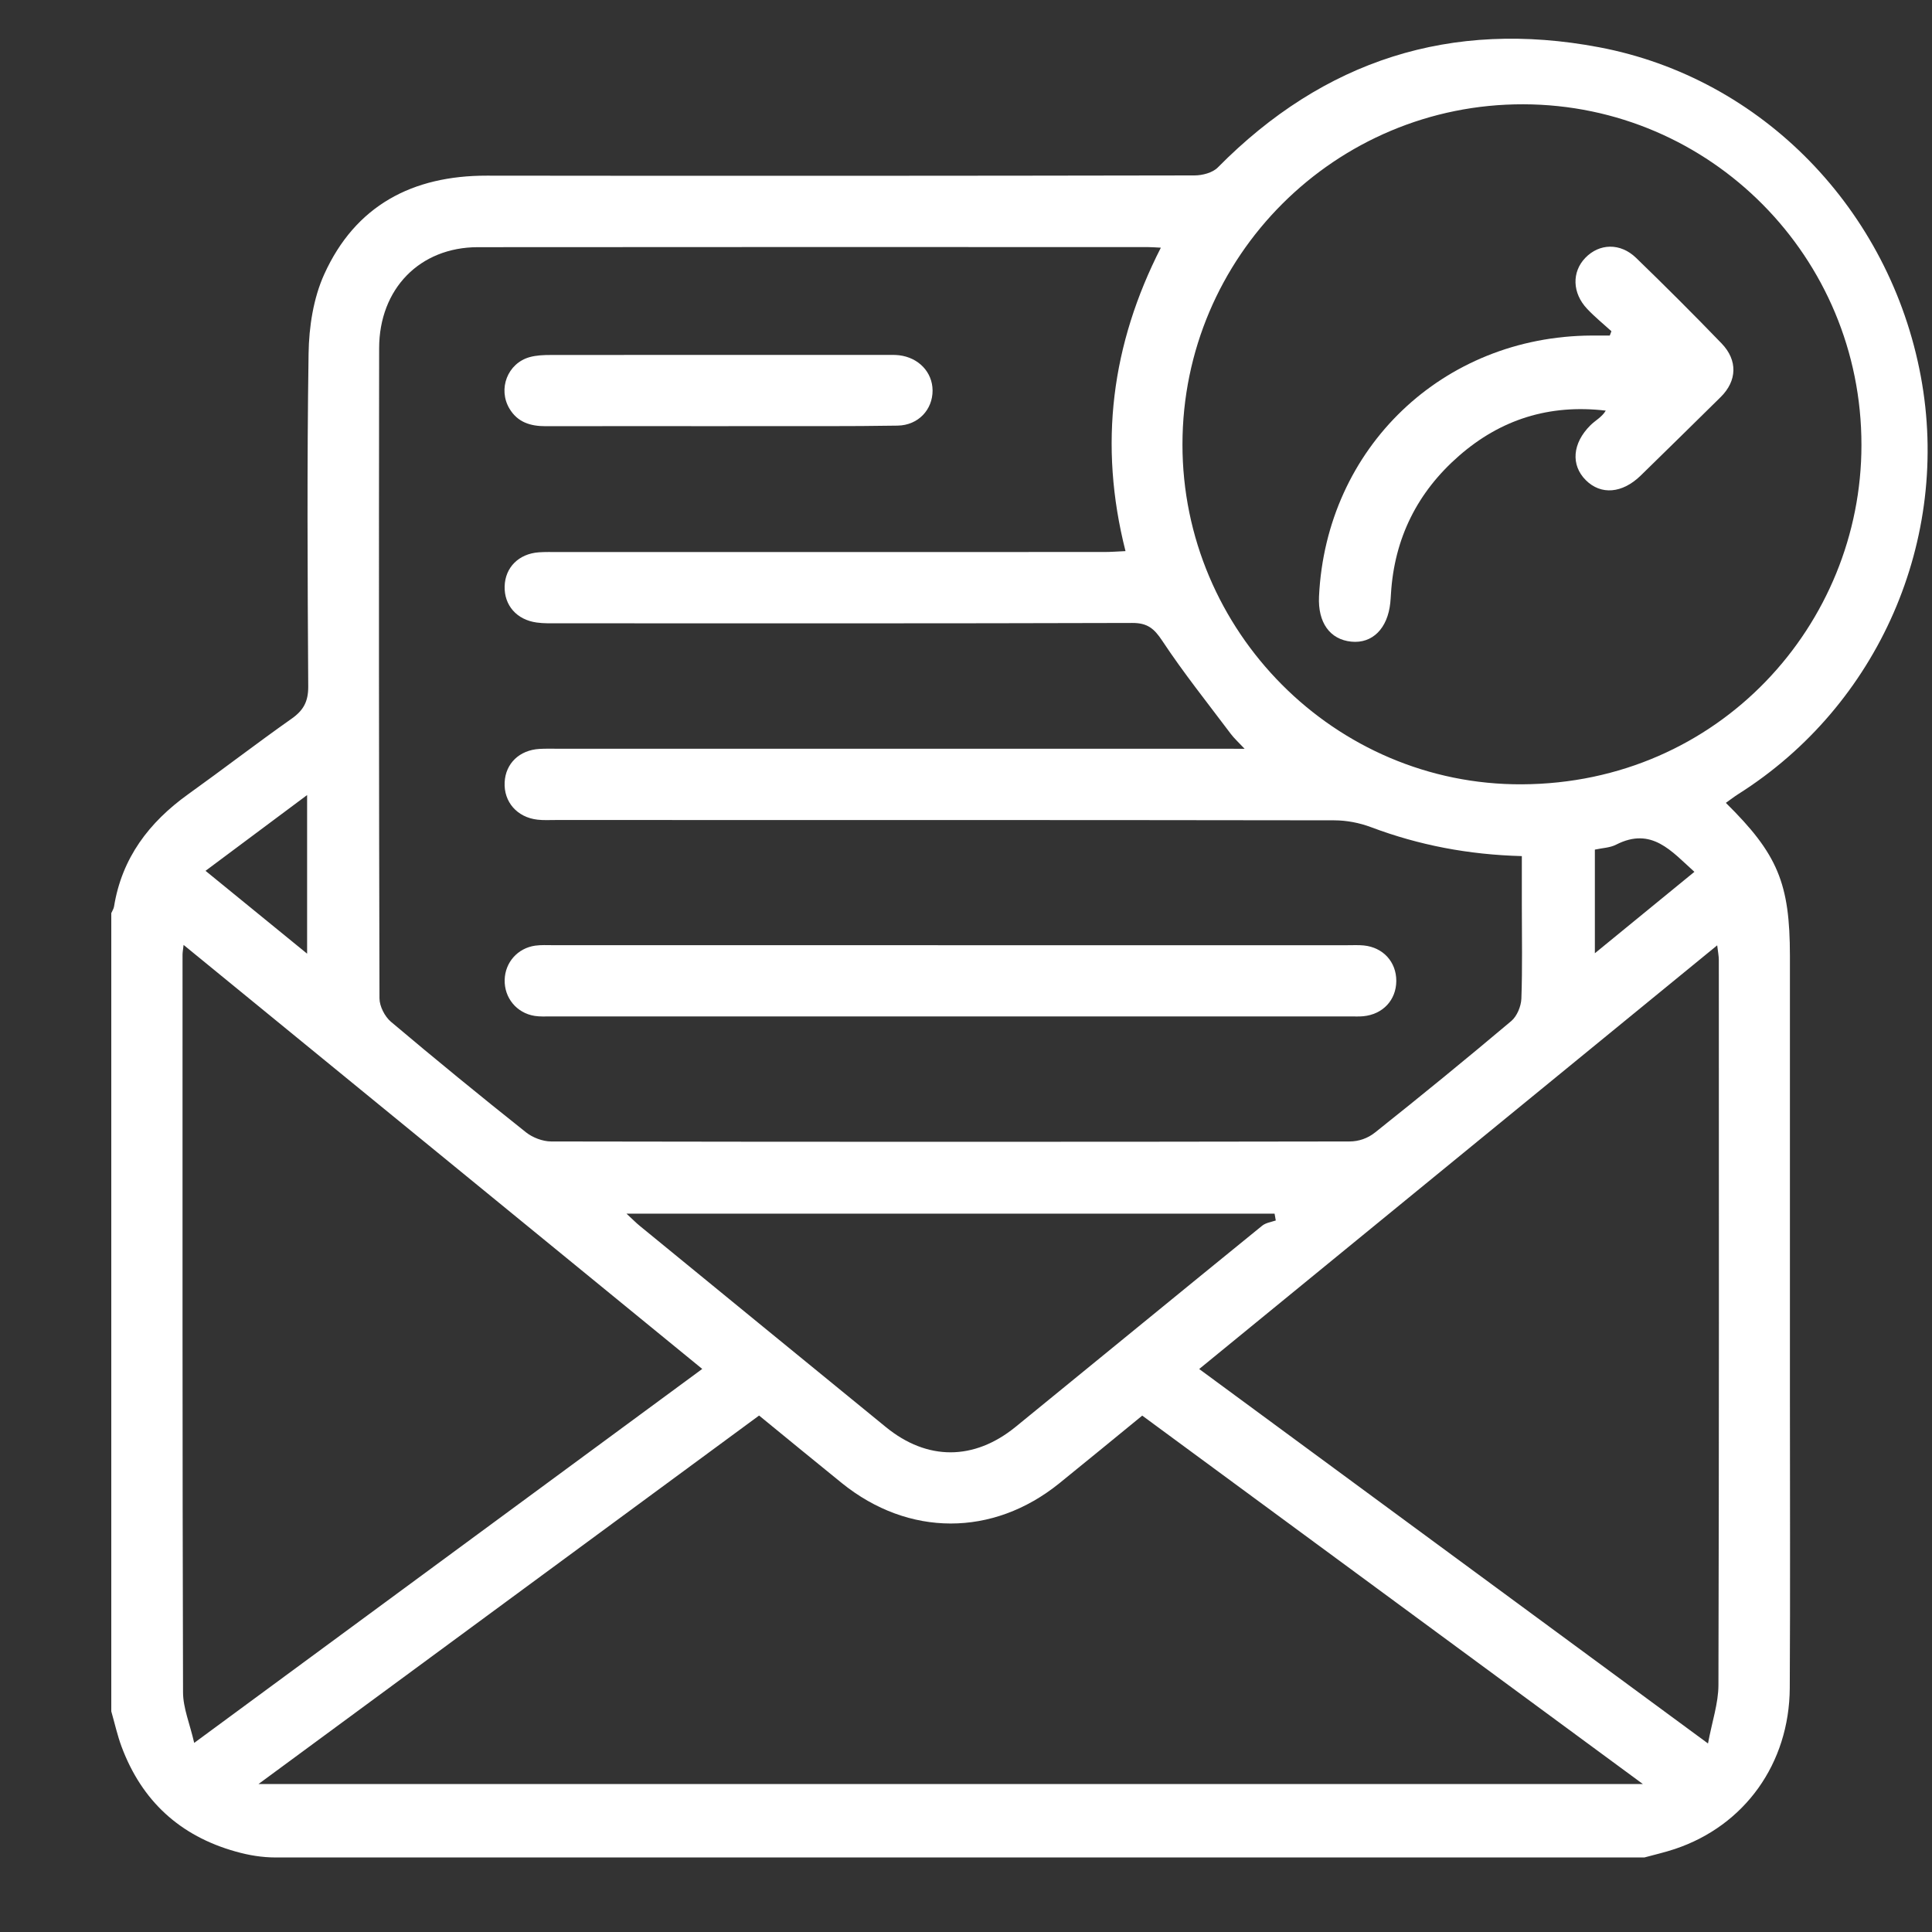
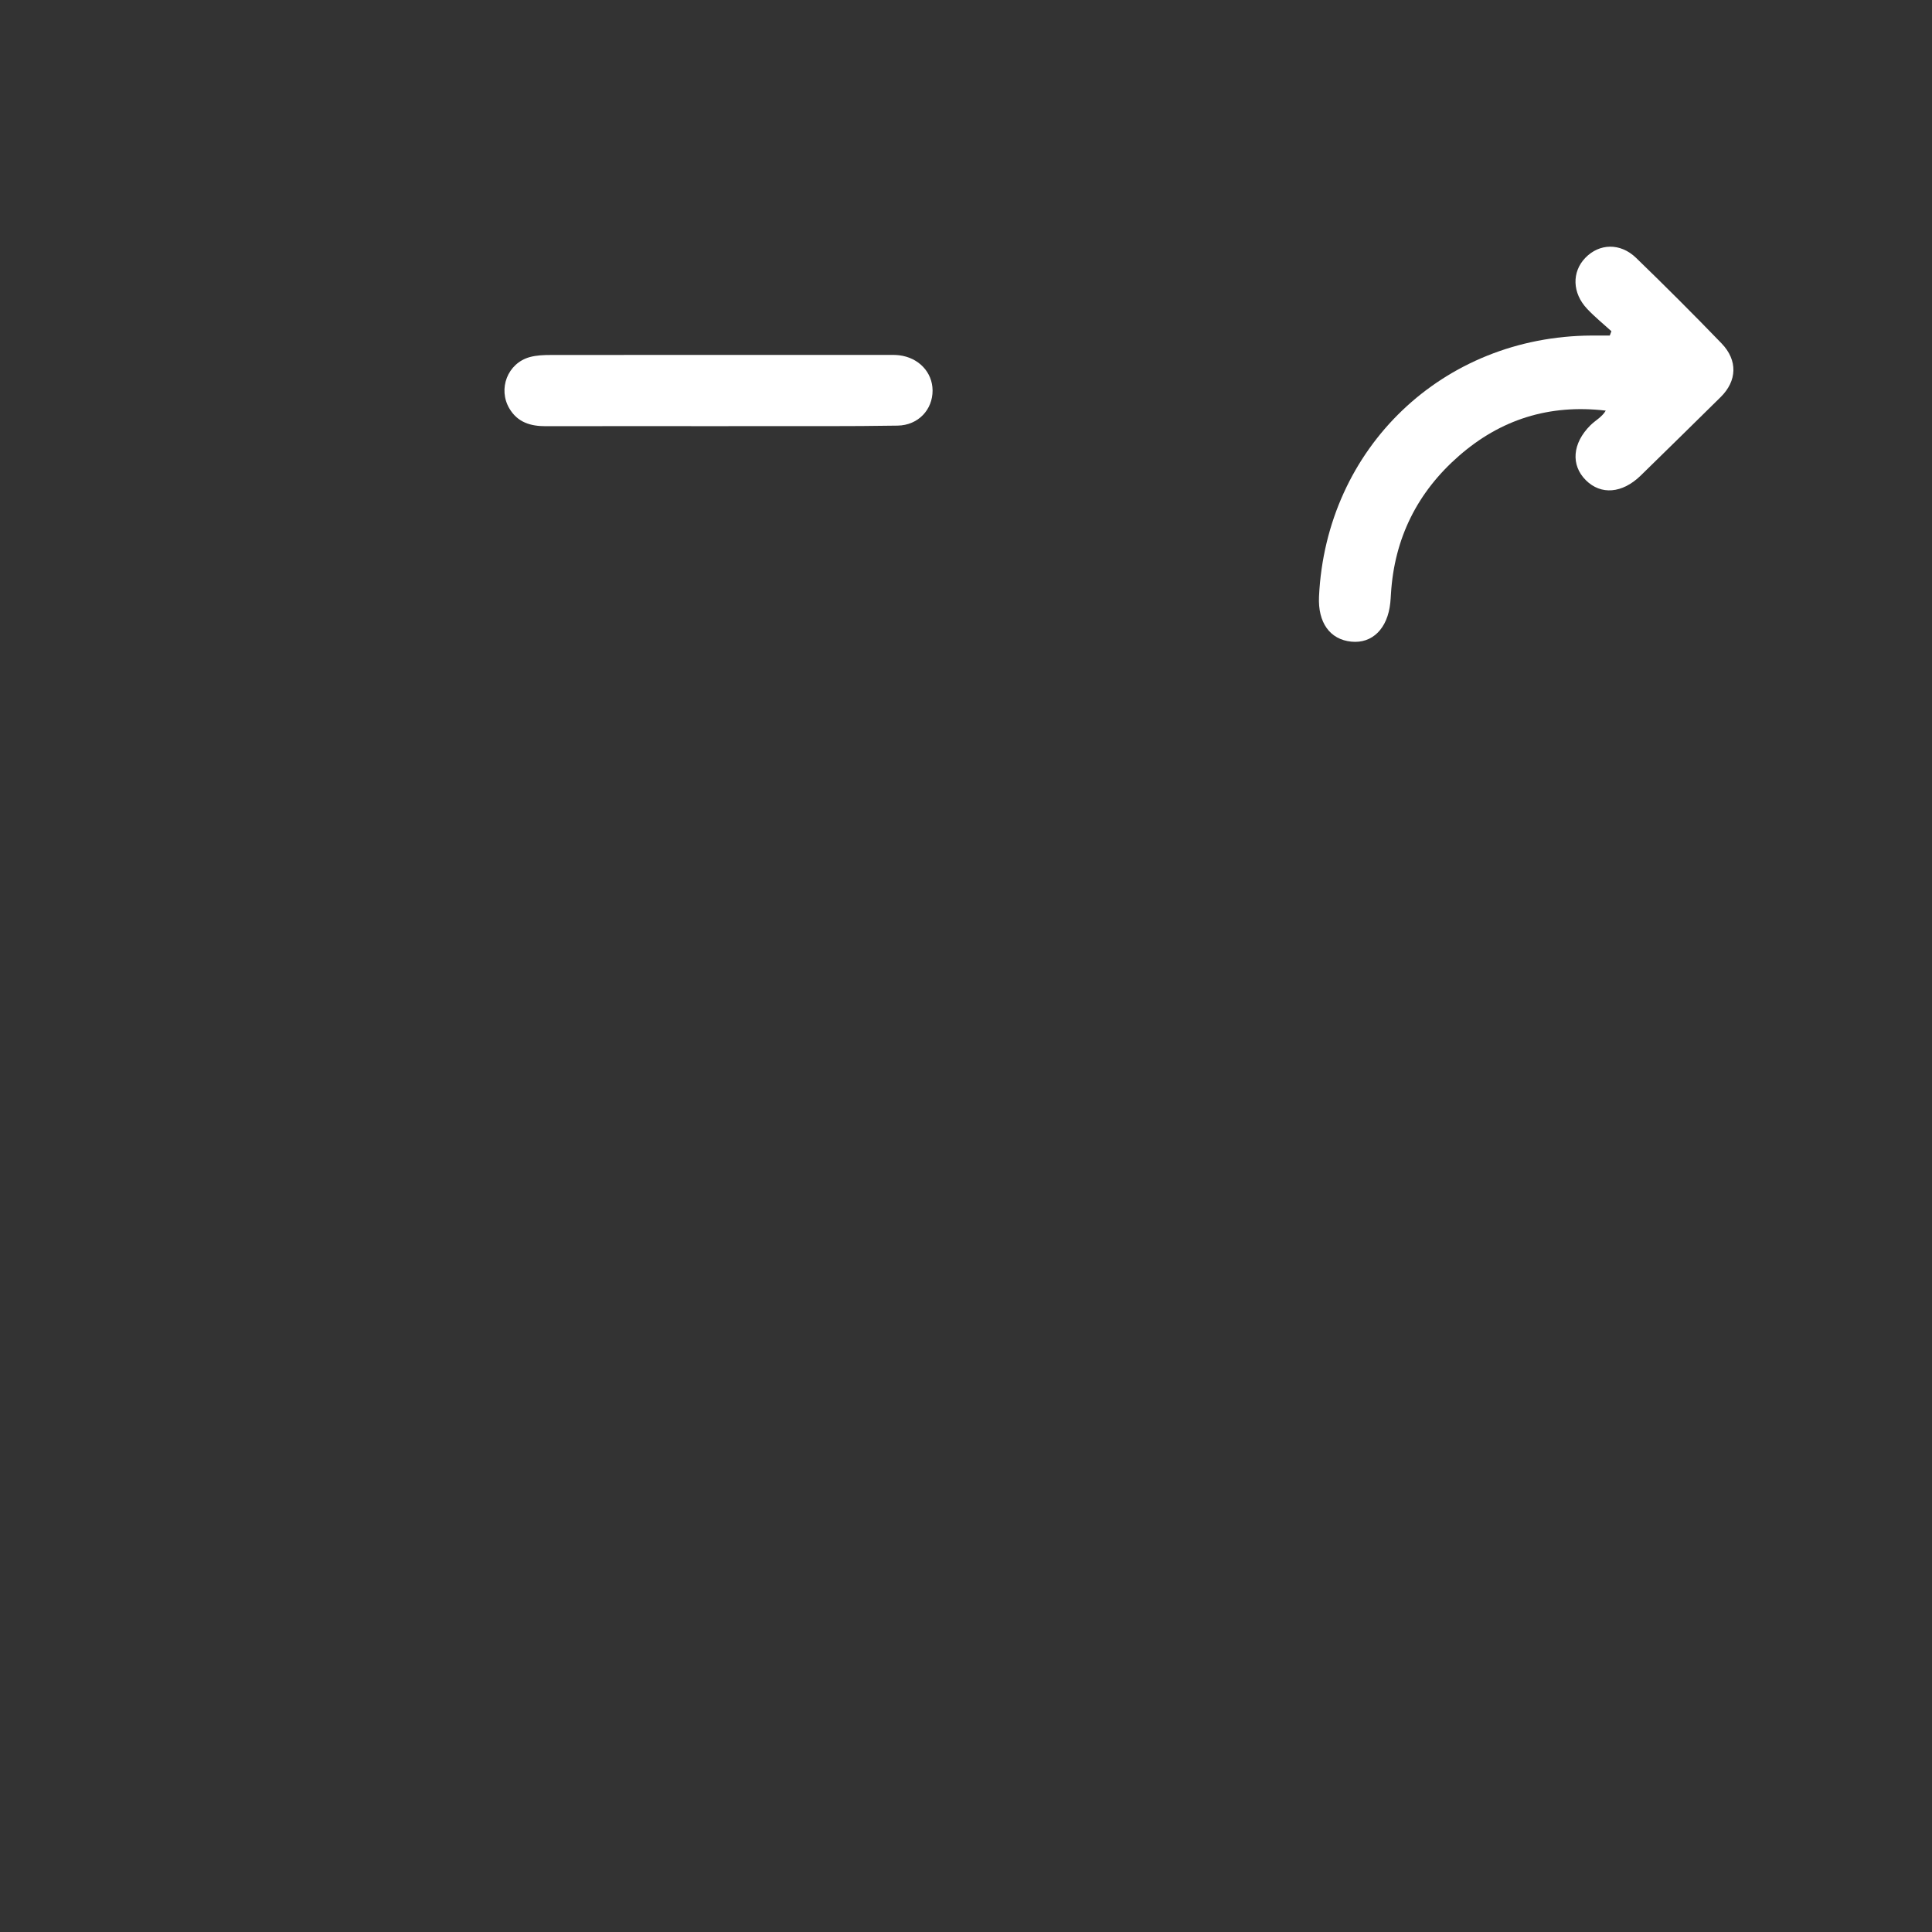
<svg xmlns="http://www.w3.org/2000/svg" version="1.1" id="Layer_1" x="0px" y="0px" viewBox="0 0 500 500" style="enable-background:new 0 0 500 500;" xml:space="preserve">
  <rect x="0" y="0" width="500" height="500" fill="#333333" stroke="none" />
  <style type="text/css">
	.st0{fill:#1D317D;}
	.st1{fill:#FFFFFF;}
</style>
-   <path class="st1" d="M28.8,442.89c0-68.86,0-137.71,0-206.57c0.24-0.56,0.61-1.1,0.71-1.69c2.03-12.6,9.07-21.83,19.21-29.1  c8.98-6.43,17.73-13.18,26.76-19.54c3.07-2.16,4.31-4.46,4.29-8.3c-0.17-28.73-0.34-57.47,0.09-86.2c0.1-6.89,1.24-14.31,4.05-20.51  c8.06-17.78,22.8-25.55,42.09-25.52c61.05,0.08,122.09,0.05,183.14-0.06c2.04,0,4.68-0.69,6.03-2.06  C342.61,15.55,375.57,5,413.8,12.22c42.28,7.98,75.27,42.09,83.3,85.16c7.86,42.15-10.93,85.18-47.22,108.12  c-1.09,0.69-2.11,1.49-3.23,2.28c13.44,13.26,16.57,20.84,16.58,39.6c0,37.95,0,75.9,0,113.86c0,25.2,0.1,50.4-0.04,75.6  c-0.11,19.57-11.69,35.64-29.71,41.67c-2.59,0.87-5.28,1.48-7.92,2.2H71.34c-3.5,0-6.97-0.57-10.33-1.53  c-0.02,0-0.03-0.01-0.05-0.01c-14.41-4.05-24.25-13.1-29.49-27.11C30.36,449.08,29.68,445.95,28.8,442.89z M322.11,193.79  c-1.64-1.75-2.75-2.74-3.62-3.91c-5.97-7.95-12.2-15.74-17.68-24.02c-2.11-3.19-3.83-4.65-7.77-4.64  c-49.55,0.15-99.1,0.1-148.64,0.09c-1.84,0-3.7,0.05-5.51-0.2c-5.17-0.71-8.42-4.46-8.29-9.36c0.13-4.89,3.64-8.43,8.83-8.81  c1.68-0.12,3.37-0.07,5.06-0.07c47.09,0,94.19,0,141.28-0.01c1.73,0,3.46-0.14,5.51-0.23c-7.02-27.65-3.61-53.53,9.15-78.53  c-1.49-0.07-2.39-0.15-3.28-0.15c-57.83-0.01-115.66-0.04-173.5,0.02c-15,0.02-25.51,10.75-25.53,26.16  c-0.08,56.08-0.06,112.16,0.09,168.25c0.01,2.05,1.37,4.7,2.96,6.05c11.49,9.7,23.14,19.22,34.91,28.58  c1.74,1.39,4.34,2.39,6.55,2.4c68.88,0.12,137.75,0.12,206.63,0c2.38,0,4.7-0.81,6.56-2.29c11.9-9.46,23.67-19.08,35.29-28.87  c1.48-1.25,2.54-3.8,2.62-5.79c0.29-7.98,0.12-15.98,0.12-23.97c0-4.24,0-8.48,0-12.93c-13.85-0.37-26.61-2.82-38.98-7.47  c-3.07-1.15-6.32-1.78-9.6-1.79c-67.19-0.1-134.38-0.08-201.57-0.08c-1.53,0-3.08,0.09-4.6-0.09c-5.28-0.6-8.75-4.6-8.5-9.67  c0.24-4.88,3.83-8.34,9.01-8.64c1.53-0.09,3.07-0.05,4.6-0.05c57.37,0,114.74,0,172.12,0C317.97,193.79,319.59,193.79,322.11,193.79  z M481.74,115.2c0.06-48.63-39.08-88.09-87.49-88.21c-48.63-0.12-88.2,39.35-88.23,88.02c-0.03,48.34,39.45,88.19,87.81,87.97  C445,202.75,481.75,161.47,481.74,115.2z M196.45,366.34c-43.03,31.67-85.79,63.15-129.56,95.37h358.29  c-43.97-32.36-86.78-63.87-129.57-95.35c-7.46,6.09-14.44,11.85-21.49,17.54c-17.19,13.87-38.99,13.84-56.23-0.06  C210.85,378.15,203.86,372.39,196.45,366.34z M181.74,354.28c-45.03-36.82-89.39-73.08-134.23-109.74  c-0.16,1.41-0.27,1.98-0.27,2.55c0,63.62-0.05,127.25,0.13,190.87c0.01,4.08,1.76,8.16,2.89,13.1  C94.63,418.39,137.94,386.52,181.74,354.28z M310.35,354.3c43.79,32.23,87.09,64.09,131.68,96.91c1.06-5.71,2.69-10.41,2.7-15.11  c0.17-62.54,0.12-125.07,0.1-187.61c0-1.09-0.23-2.19-0.42-3.84C399.58,281.32,355.29,317.55,310.35,354.3z M162.13,314.09  c1.66,1.53,2.49,2.39,3.41,3.14c21.24,17.38,42.48,34.76,63.74,52.11c10.68,8.71,22.79,8.7,33.57-0.08  c21.28-17.34,42.5-34.74,63.8-52.05c0.93-0.75,2.31-0.95,3.52-1.35c-0.18-1.01-0.13-0.76-0.31-1.77L162.13,314.09z M79.48,205.76  c-9.2,6.86-17.58,13.12-26.29,19.61c9,7.34,17.34,14.15,26.29,21.44V205.76z M412.75,219.88v26.82c8.91-7.29,17.2-14.07,25.76-21.07  c-5.93-5.32-11.04-11.73-20.25-7.04C416.68,219.41,414.71,219.45,412.75,219.88z" />
-   <path class="st1" d="M246.18,244.62c34.2,0,68.41,0,102.61,0c1.38,0,2.77-0.07,4.14,0.06c5.04,0.5,8.46,4.29,8.43,9.21  c-0.03,4.92-3.48,8.63-8.55,9.11c-1.06,0.1-2.15,0.05-3.22,0.05c-69.02,0-138.04,0-207.06,0c-1.38,0-2.78,0.08-4.13-0.13  c-4.69-0.73-7.93-4.69-7.79-9.38c0.13-4.49,3.37-8.17,7.91-8.81c1.51-0.21,3.06-0.12,4.59-0.12  C177.47,244.62,211.82,244.62,246.18,244.62z" />
  <path class="st1" d="M185.86,110.29c-14.87,0-29.74-0.03-44.61,0.01c-3.93,0.01-7.28-0.98-9.41-4.56  c-3.03-5.1-0.48-11.73,5.25-13.32c1.74-0.48,3.63-0.55,5.46-0.55c28.97-0.03,57.95-0.02,86.92-0.02c1.07,0,2.15-0.03,3.21,0.09  c5.07,0.6,8.64,4.39,8.67,9.11c0.02,4.95-3.68,9.01-9.04,9.1c-12.41,0.21-24.83,0.11-37.25,0.13  C191.99,110.3,188.93,110.29,185.86,110.29z" />
  <path class="st1" d="M417.03,85.72c-2.1-1.91-4.32-3.71-6.26-5.77c-3.89-4.1-4.02-9.55-0.5-13.21c3.62-3.77,9.06-3.95,13.14-0.01  c7.5,7.26,14.88,14.63,22.13,22.14c4.24,4.39,4.01,9.71-0.23,13.89c-6.88,6.79-13.78,13.56-20.69,20.31  c-4.78,4.66-10.31,5.1-14.22,1.19c-3.9-3.9-3.5-9.52,1.2-14.2c1.27-1.26,2.97-2.1,3.97-3.79c-14.71-1.73-27.26,2.34-37.96,11.68  c-10.78,9.4-16.76,21.34-17.63,35.73c-0.05,0.77-0.09,1.53-0.17,2.3c-0.68,6.68-4.64,10.63-10.09,10.08  c-5.54-0.55-8.68-4.94-8.36-11.69c1.83-38.45,32-67.34,70.53-67.53c1.57-0.01,3.15,0,4.72,0C416.8,86.3,416.81,86.27,417.03,85.72z" />
</svg>